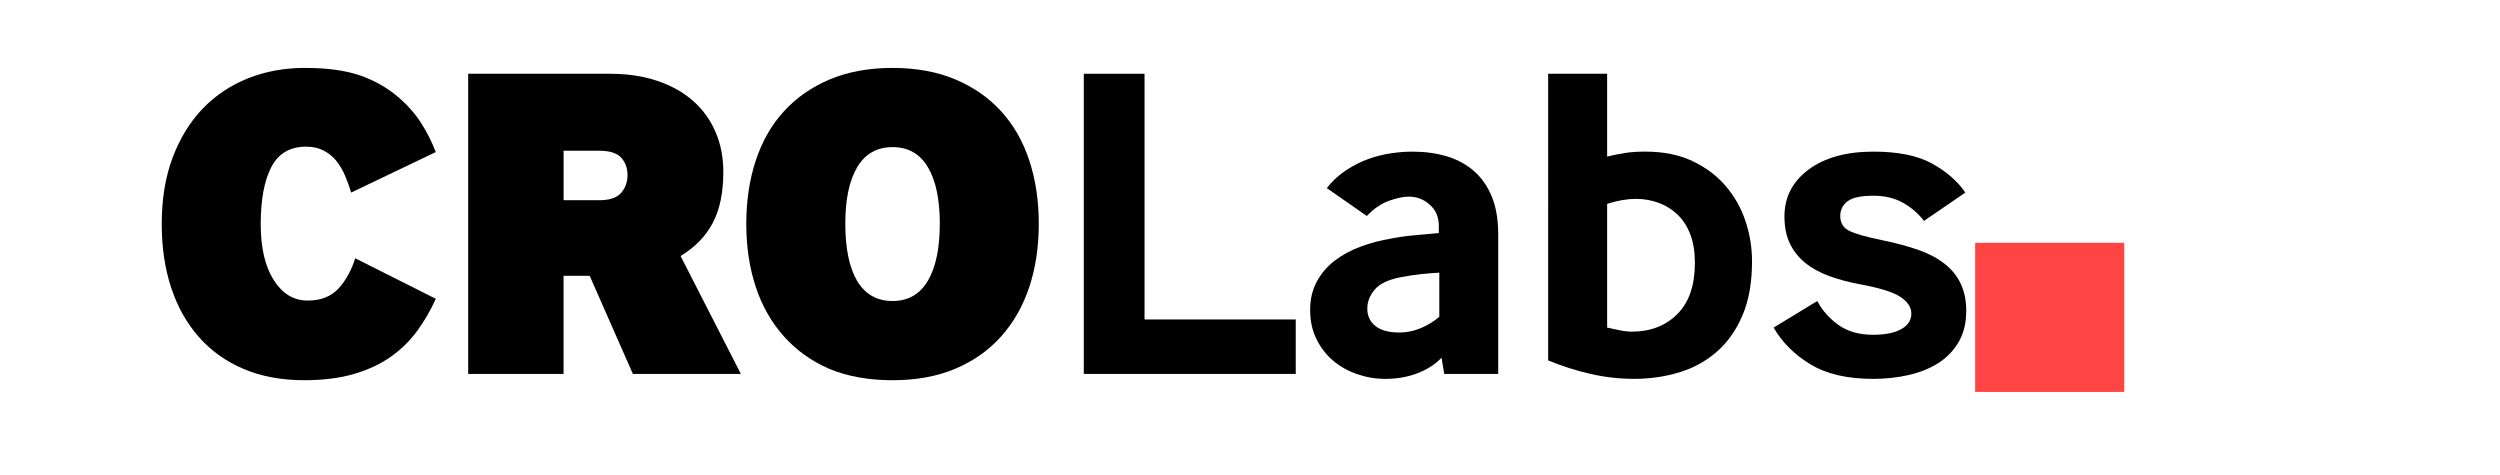
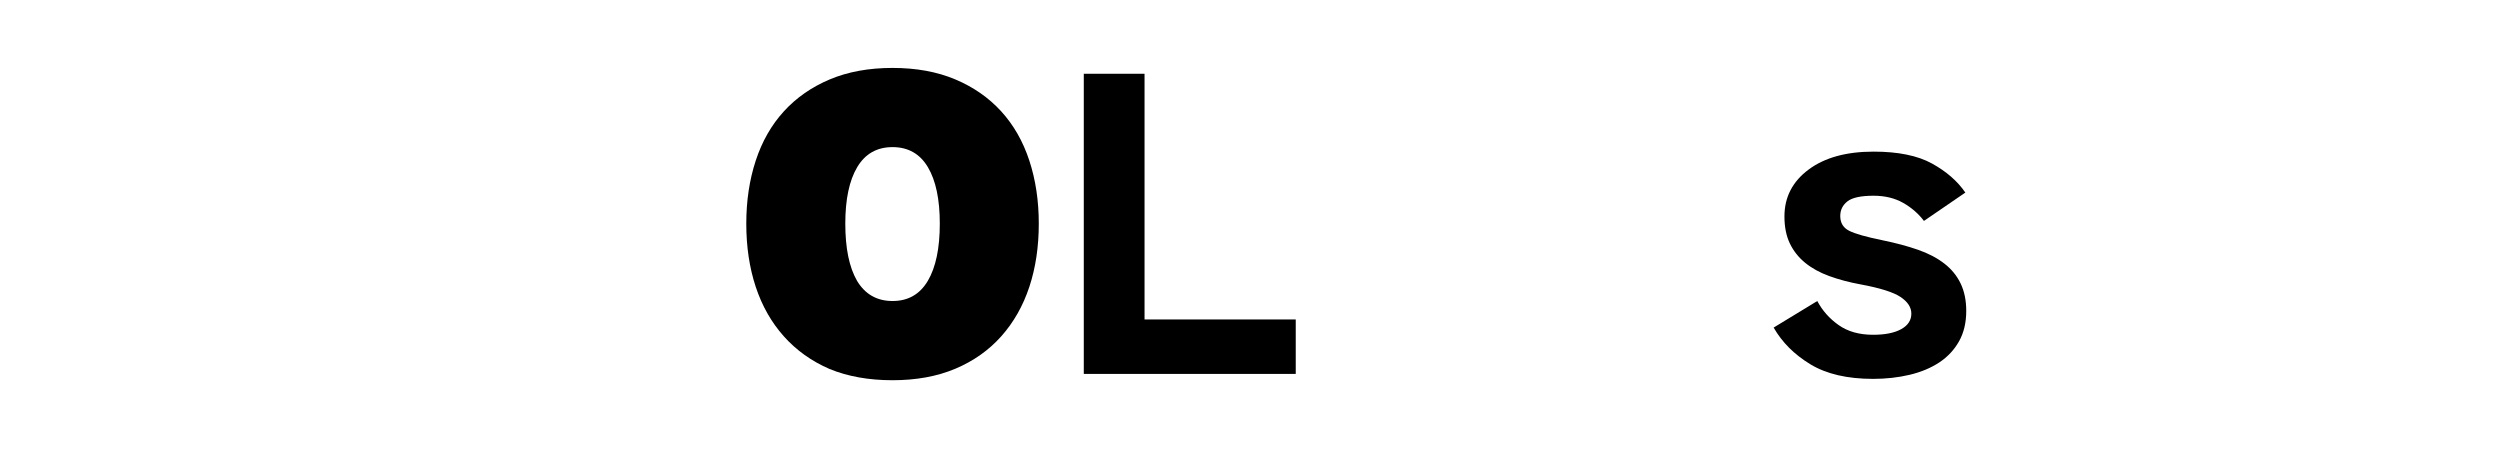
<svg xmlns="http://www.w3.org/2000/svg" id="Layer_1" viewBox="0 0 200 38">
-   <path d="M34.863,23.901c-.408.913-.899,1.764-1.476,2.556s-1.278,1.482-2.106,2.07c-.827.588-1.812,1.05-2.951,1.386-1.141.336-2.467.504-3.979.504-1.824,0-3.444-.3-4.86-.9s-2.609-1.452-3.582-2.556c-.972-1.104-1.71-2.417-2.214-3.942-.504-1.524-.756-3.222-.756-5.094,0-2.016.294-3.798.882-5.346s1.392-2.85,2.412-3.906c1.021-1.056,2.226-1.859,3.618-2.412,1.392-.552,2.903-.828,4.536-.828,1.8,0,3.281.204,4.446.612,1.163.409,2.189.997,3.077,1.764.721.625,1.314,1.302,1.782,2.034.468.732.858,1.506,1.17,2.322l-6.768,3.24c-.145-.48-.312-.942-.504-1.386-.192-.444-.427-.834-.702-1.17-.276-.336-.612-.606-1.008-.81-.396-.204-.858-.306-1.386-.306-1.297,0-2.227.546-2.79,1.638-.564,1.092-.847,2.61-.847,4.554,0,1.896.348,3.39,1.044,4.482.696,1.092,1.596,1.638,2.7,1.638,1.08,0,1.914-.33,2.502-.99.588-.66,1.026-1.458,1.314-2.394l6.443,3.24Z" />
-   <path d="M37.455,29.914V5.901h11.341c1.415,0,2.688.192,3.815.576,1.128.384,2.082.924,2.862,1.62.779.696,1.373,1.524,1.782,2.484.407.96.611,2.016.611,3.168,0,1.656-.282,3.019-.846,4.086-.564,1.068-1.422,1.95-2.574,2.646l4.824,9.432h-8.64l-3.456-7.848h-2.088v7.848h-7.633ZM45.088,16.018h2.844c.84,0,1.428-.198,1.764-.594s.504-.87.504-1.422c0-.552-.168-1.014-.504-1.386s-.924-.558-1.764-.558h-2.844v3.96Z" />
  <path d="M66.363,29.518c-1.44-.624-2.658-1.494-3.654-2.61-.996-1.116-1.746-2.436-2.25-3.96-.504-1.524-.756-3.21-.756-5.058,0-1.824.252-3.504.756-5.04.504-1.536,1.254-2.85,2.25-3.942.996-1.092,2.22-1.944,3.672-2.556s3.126-.918,5.022-.918c1.896,0,3.569.306,5.021.918s2.677,1.464,3.673,2.556c.995,1.092,1.746,2.406,2.25,3.942.504,1.536.756,3.216.756,5.04,0,1.848-.252,3.534-.756,5.058-.504,1.524-1.255,2.844-2.25,3.96-.996,1.116-2.221,1.98-3.673,2.592-1.452.612-3.126.918-5.021.918-1.896,0-3.576-.3-5.04-.9ZM68.56,22.461c.647,1.08,1.596,1.62,2.844,1.62s2.189-.54,2.826-1.62c.636-1.08.954-2.604.954-4.572,0-1.944-.318-3.45-.954-4.518-.637-1.068-1.578-1.602-2.826-1.602s-2.19.534-2.826,1.602c-.636,1.068-.954,2.574-.954,4.518,0,1.968.312,3.492.937,4.572Z" />
  <path d="M86.703,29.914V5.901h4.86v19.656h12.096v4.356h-16.956Z" />
-   <path d="M115.539,29.914l-.216-1.296c-.504.528-1.146.942-1.926,1.242-.78.3-1.639.45-2.574.45-.769,0-1.519-.126-2.25-.378-.732-.252-1.374-.612-1.926-1.08-.553-.468-.996-1.044-1.332-1.728-.337-.684-.504-1.458-.504-2.322,0-.864.18-1.626.54-2.286.359-.66.84-1.218,1.439-1.674s1.29-.828,2.07-1.116c.779-.288,1.602-.504,2.466-.648.6-.12,1.26-.21,1.98-.27.72-.06,1.319-.114,1.8-.162v-.576c0-.696-.24-1.26-.721-1.692-.479-.432-1.044-.648-1.691-.648-.408,0-.925.108-1.548.324-.625.216-1.225.624-1.801,1.224l-3.203-2.232c.455-.576.978-1.056,1.565-1.44.588-.383,1.188-.684,1.8-.9.612-.216,1.218-.366,1.818-.45.6-.084,1.152-.126,1.656-.126,1.008,0,1.932.126,2.771.378.84.252,1.566.648,2.179,1.188.611.54,1.085,1.224,1.422,2.052.336.828.504,1.831.504,3.006v11.16h-4.32ZM115.144,21.813c-.48.024-.99.066-1.53.126-.54.061-1.051.139-1.53.234-1.008.192-1.71.522-2.105.99-.396.468-.595.978-.595,1.53,0,.576.217,1.039.648,1.386.432.348,1.067.522,1.908.522.6,0,1.182-.12,1.746-.36.563-.24,1.049-.54,1.458-.9v-3.528Z" />
-   <path d="M128.571,12.525c.504-.12.983-.216,1.439-.288.456-.072.996-.108,1.62-.108,1.44,0,2.693.252,3.762.756,1.068.504,1.956,1.17,2.664,1.998.708.828,1.236,1.764,1.584,2.808s.522,2.119.522,3.222c0,1.68-.252,3.114-.756,4.302-.504,1.188-1.188,2.16-2.053,2.916-.863.756-1.866,1.309-3.006,1.656s-2.346.522-3.618.522c-1.176,0-2.34-.132-3.491-.396-1.152-.264-2.28-.624-3.385-1.08V5.901h4.717v6.624ZM128.571,26.206c.335.072.671.144,1.008.216.336.072.659.108.972.108,1.488,0,2.7-.468,3.636-1.404.937-.936,1.404-2.304,1.404-4.104,0-.864-.12-1.614-.36-2.25-.24-.636-.575-1.164-1.008-1.584-.432-.419-.936-.738-1.512-.954-.576-.216-1.188-.324-1.836-.324-.696,0-1.464.132-2.304.396v9.9Z" />
  <path d="M145.383,24.082c.407.769.978,1.41,1.71,1.926.731.516,1.649.774,2.754.774.959,0,1.71-.15,2.25-.45.54-.3.81-.714.81-1.242,0-.504-.288-.948-.864-1.332-.575-.384-1.644-.72-3.203-1.008-.913-.167-1.746-.39-2.502-.666-.757-.275-1.398-.63-1.927-1.062s-.936-.948-1.224-1.548c-.288-.6-.432-1.32-.432-2.16,0-1.536.642-2.784,1.926-3.744,1.283-.959,3.018-1.44,5.202-1.44,1.967,0,3.527.318,4.68.954,1.152.636,2.04,1.41,2.664,2.322l-3.312,2.268c-.432-.576-.984-1.056-1.655-1.44-.673-.383-1.465-.576-2.376-.576-1.009,0-1.705.15-2.088.45-.385.3-.576.69-.576,1.17,0,.553.239.949.72,1.188.479.24,1.368.492,2.664.756,1.056.216,1.998.468,2.826.756s1.529.654,2.105,1.098c.576.444,1.014.978,1.314,1.602.3.624.45,1.356.45,2.196,0,.936-.192,1.746-.576,2.43-.385.684-.912,1.248-1.584,1.692-.673.444-1.465.774-2.376.99-.913.216-1.885.324-2.916.324-2.064,0-3.738-.39-5.022-1.17s-2.262-1.758-2.934-2.934l3.492-2.124Z" />
-   <path d="M158.013,19.425h11.928v11.928h-11.928v-11.928Z" style="fill:#f44;" />
</svg>